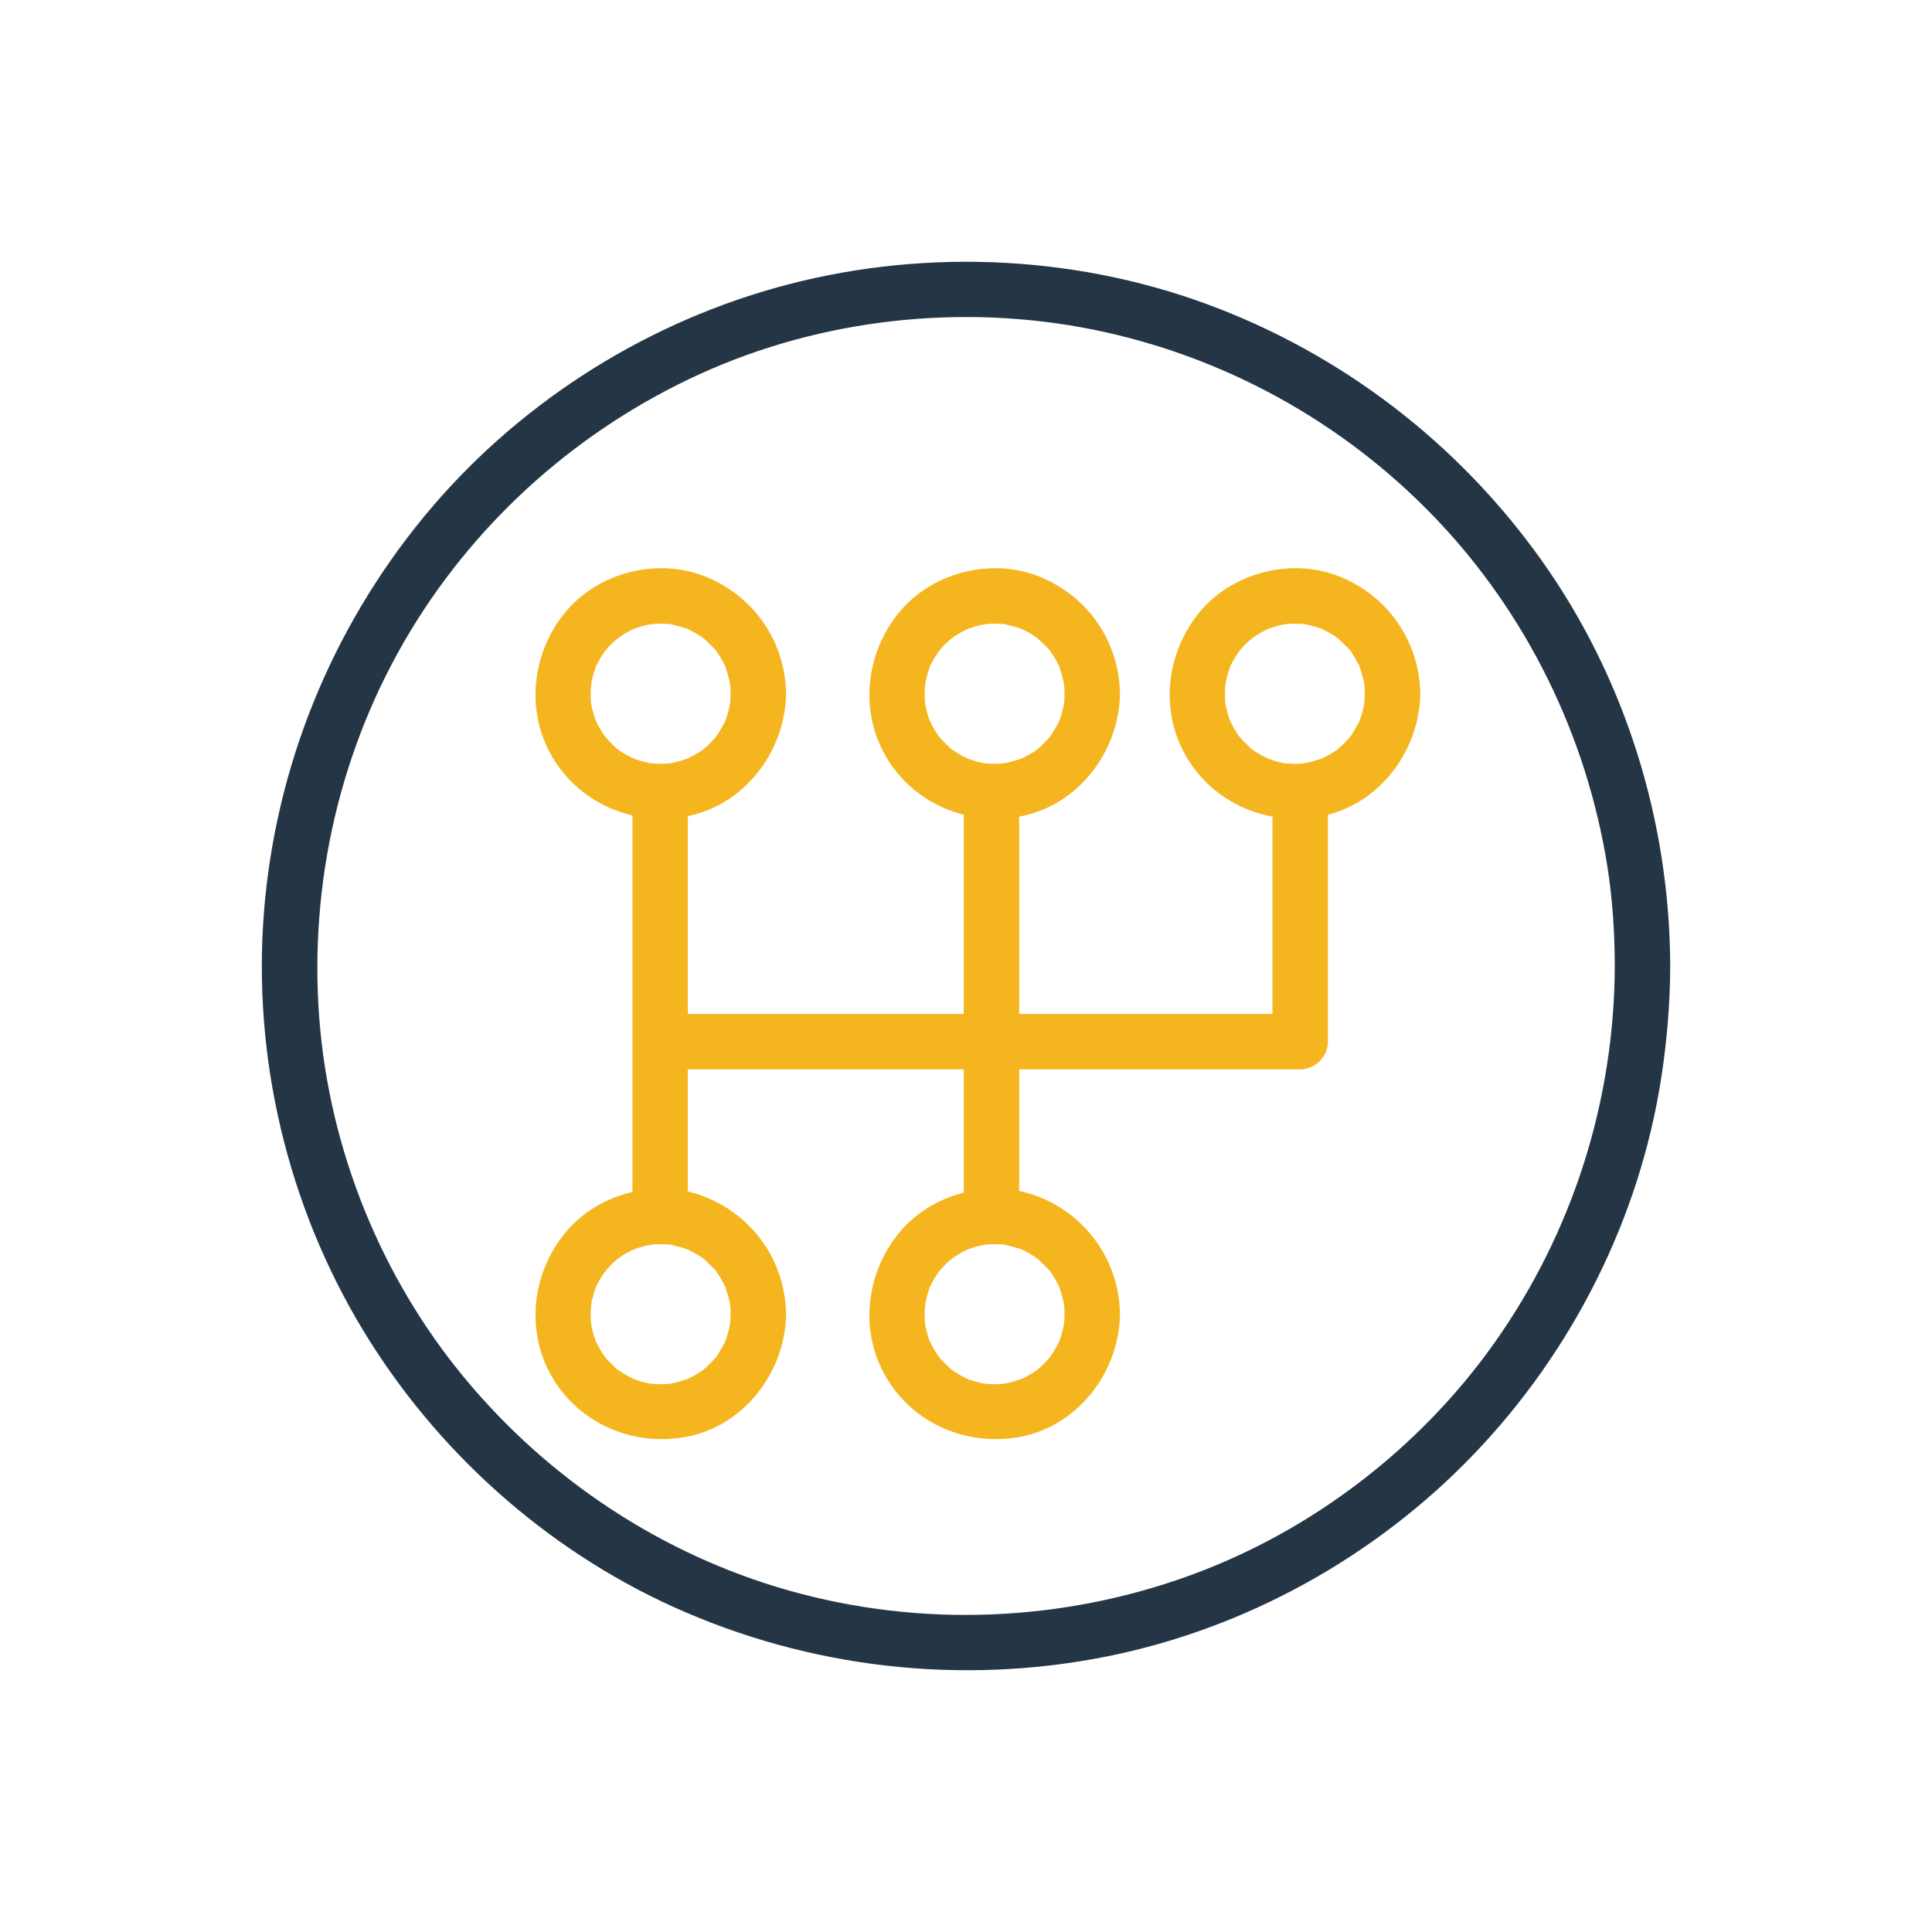
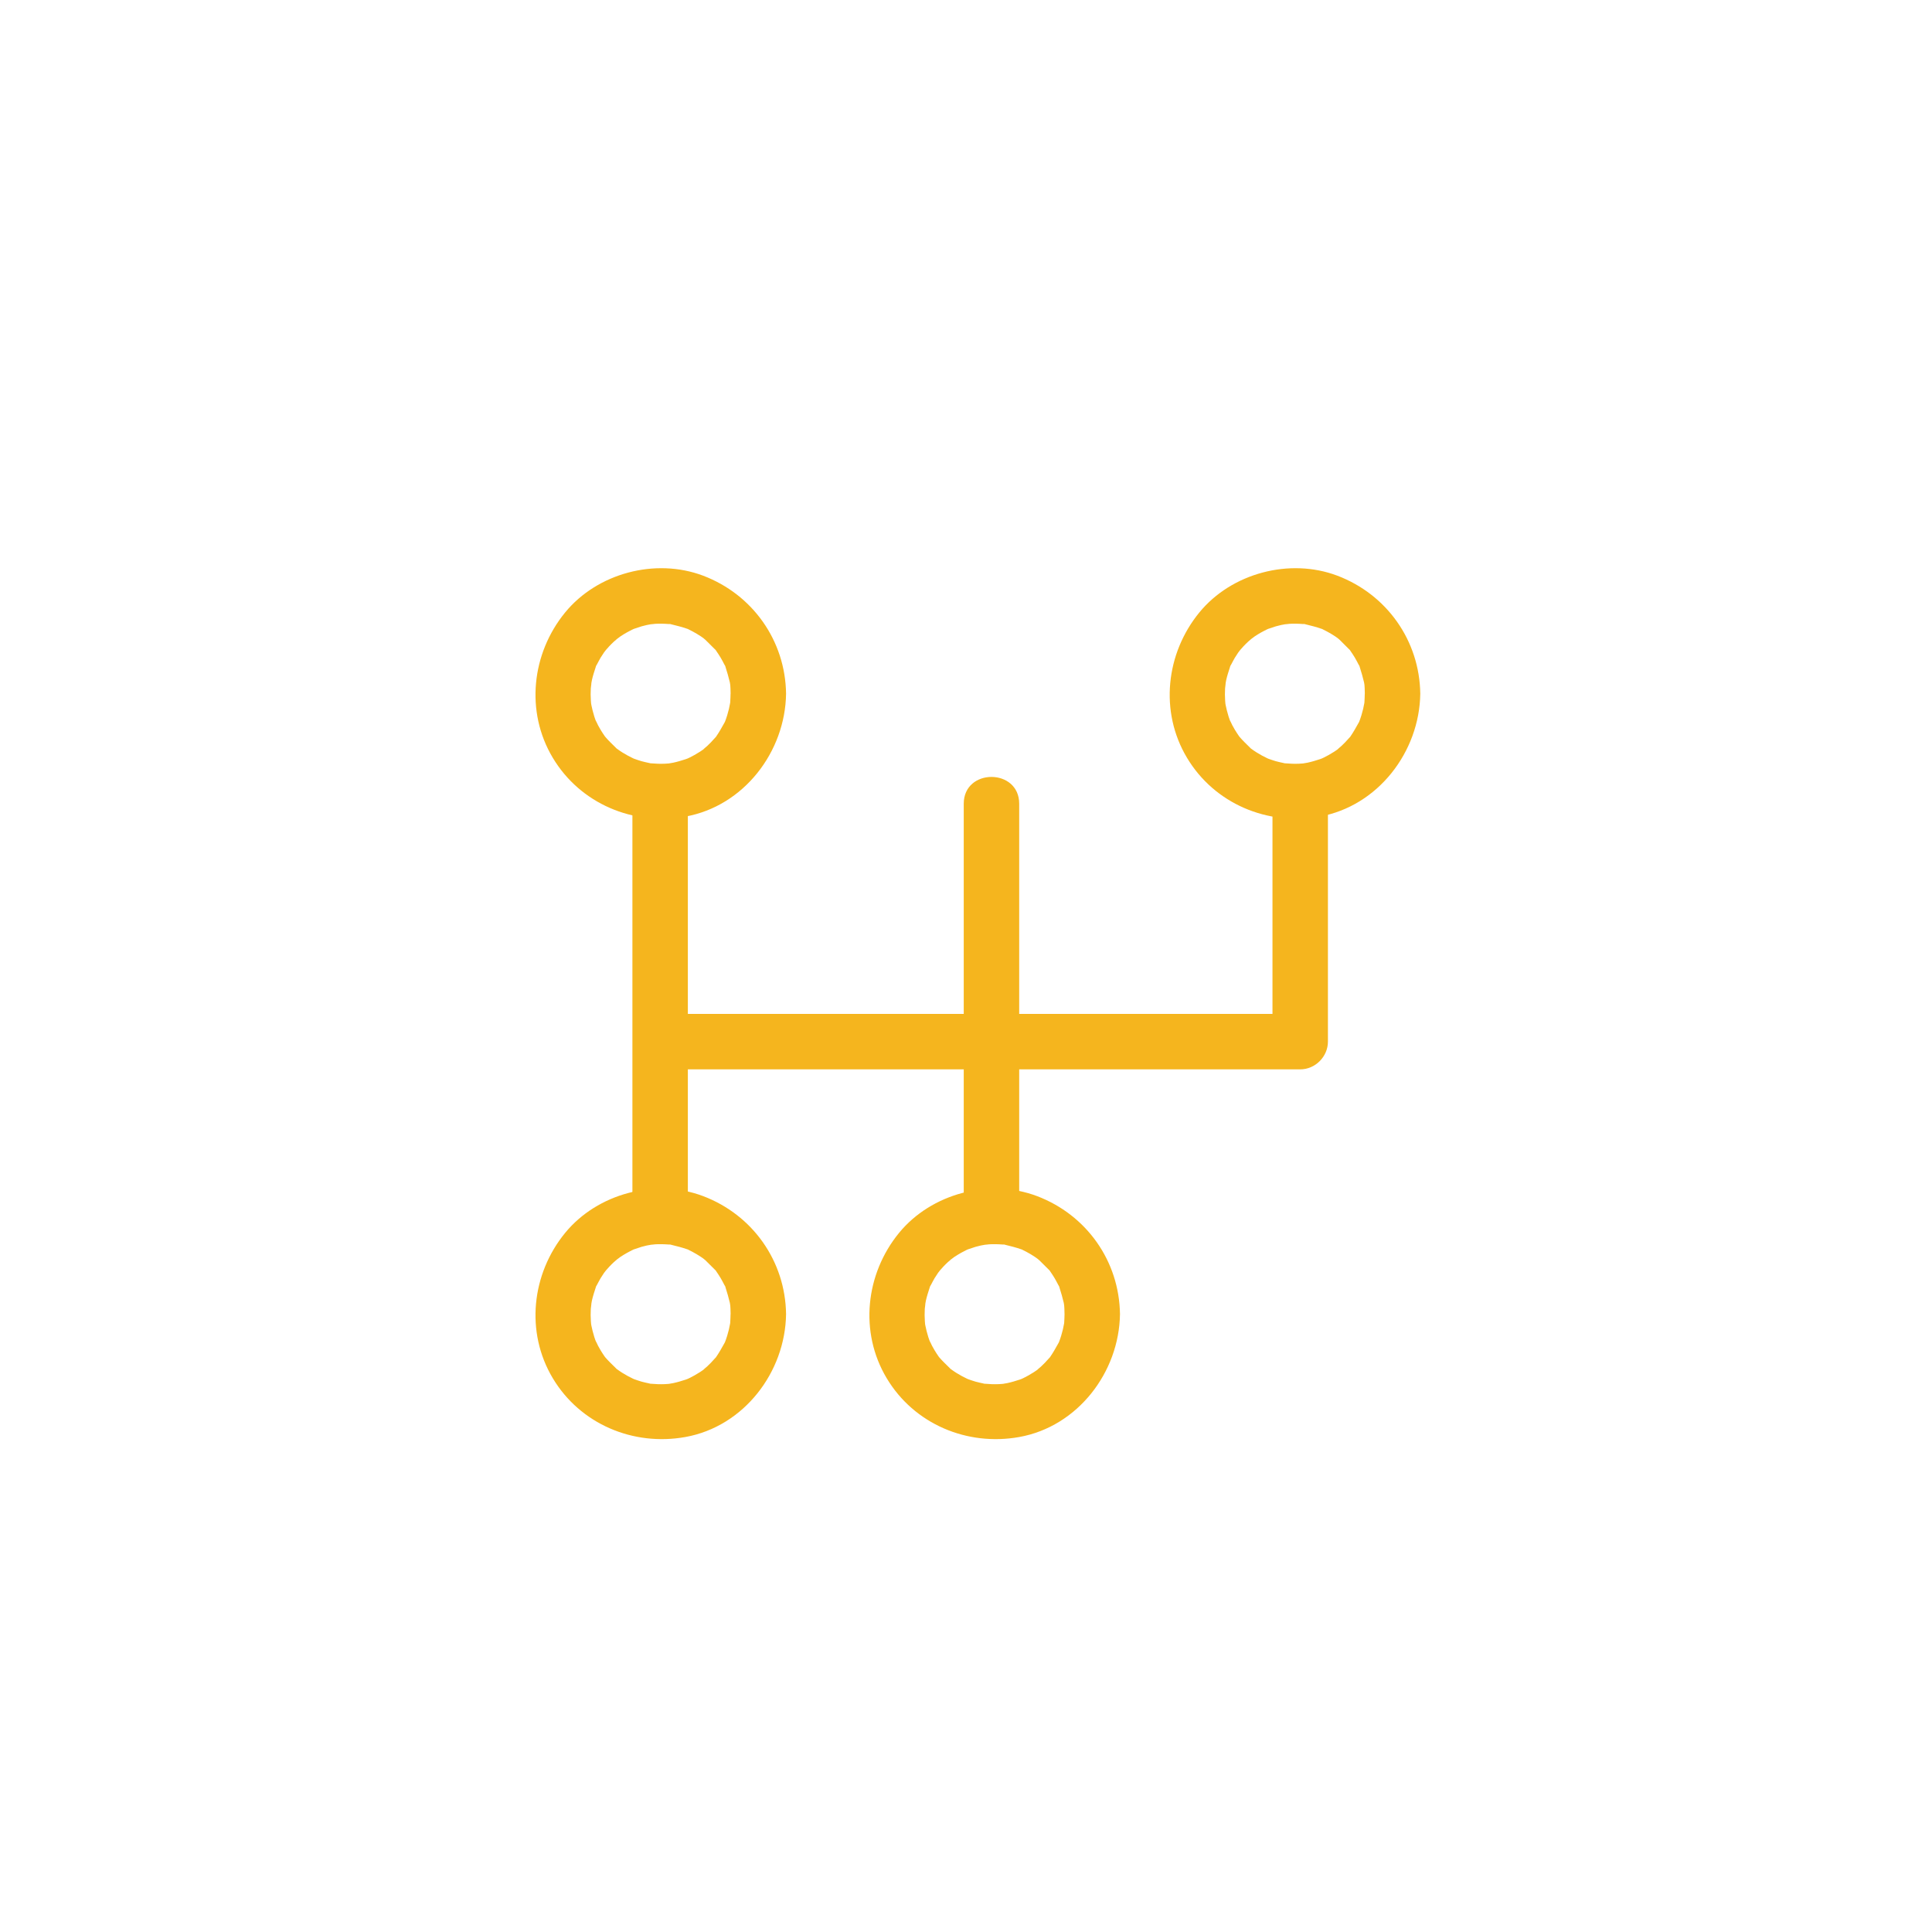
<svg xmlns="http://www.w3.org/2000/svg" id="Layer_1" version="1.1" viewBox="0 0 300 300">
  <defs>
    <style>
      .st0 {
        fill: #243646;
      }

      .st1 {
        fill: #f5b51e;
      }
    </style>
  </defs>
-   <path class="st0" d="M250.74,150.02c-.06,20.98-6.58,41.43-18.72,58.55-11.57,16.31-28.29,29.13-47.08,36-19.97,7.31-41.99,8.2-62.46,2.4-19.71-5.58-37.3-17.24-50.35-33-12.99-15.67-20.99-35.52-22.55-55.81-1.61-21.06,3.27-42.21,14.22-60.29,10.56-17.44,26.34-31.34,44.88-39.79,18.95-8.64,40.82-11.01,61.21-6.87,20.16,4.1,38.69,14.32,52.93,29.17,14.21,14.83,23.53,33.82,26.76,54.09.82,5.14,1.15,10.35,1.16,15.55.02,5.54,8.63,5.55,8.61,0-.06-22.49-6.98-44.79-20.06-63.13-12.9-18.09-30.95-31.94-51.79-39.63-21.4-7.9-45.38-8.71-67.31-2.5-21.12,5.98-40.37,18.49-54.33,35.44-14.37,17.44-23.07,38.84-24.87,61.39-1.8,22.56,3.66,45.59,15.37,64.94,11.31,18.7,28.3,33.98,48.23,43,21.05,9.52,44.64,12.21,67.3,7.68,21.62-4.33,41.77-15.54,57.01-31.45,15.3-15.97,25.7-36.58,29.07-58.47.88-5.71,1.36-11.47,1.38-17.25.02-5.54-8.6-5.55-8.61,0" />
  <path class="st1" d="M113.44,107.72c0,.42-.03.84-.05,1.27-.04.86-.03.29,0,.09-.11.67-.27,1.34-.47,1.99-.12.38-.25.77-.4,1.14.08-.19.33-.63-.06.07-.39.7-.77,1.38-1.22,2.04-.7,1.03.31-.34-.18.22-.22.25-.44.49-.67.73-.18.19-.37.37-.56.55-.06.05-1.05.89-.34.34-.52.41-1.09.76-1.66,1.08-.23.13-.47.24-.7.37-.46.21-.48.23-.07.06-.19.08-.37.15-.56.21-.65.21-1.29.41-1.96.55-.2.04-1.08.17-.28.08-.35.04-.7.06-1.05.08-.71.03-1.41,0-2.11-.06-.77-.07.97.24-.29-.05-.4-.09-.8-.17-1.19-.28-.39-.11-.77-.25-1.15-.38-.14-.05-.74-.34-.08-.03-.6-.28-1.19-.6-1.75-.95-.28-.18-.55-.36-.82-.56-.58-.43.66.67-.21-.19-.57-.56-1.13-1.09-1.65-1.7.46.54.03.05-.05-.07-.22-.33-.45-.65-.65-1-.14-.23-.27-.46-.39-.69-.04-.07-.58-1.26-.24-.42-.26-.62-.46-1.27-.62-1.92-.07-.26-.12-.53-.18-.8-.08-.51-.1-.54-.03-.08-.02-.21-.04-.41-.05-.62-.04-.64-.05-1.27-.01-1.9,0-.09.19-1.43.03-.51.05-.27.1-.54.15-.81.15-.66.36-1.3.57-1.95.39-1.16-.4.62.2-.44.19-.35.37-.71.57-1.05.17-.28.35-.56.54-.83.11-.17.66-.81.16-.23.43-.5.87-.98,1.36-1.43-.04.04.93-.8.47-.43-.46.37.57-.4.52-.37.66-.45,1.36-.83,2.08-1.17-.17.08-.71.24.08-.03.38-.13.76-.26,1.15-.38.26-.07.53-.14.79-.2-.06.01,1.26-.23.64-.14-.62.09.74-.05.67-.05.35-.02.71-.03,1.06-.02.35,0,.7.03,1.05.05,1,.05-.39-.14.5.07.79.19,1.57.39,2.35.66,1.19.4-.41-.22.26.11.42.21.83.42,1.23.66.23.14.45.28.67.42.22.15.43.3.65.46-.35-.26-.34-.24.05.08.47.46.93.93,1.4,1.39.85.86-.37-.63.31.37.22.33.45.65.65,1,.21.34.38.7.57,1.05.43.77-.11-.47.2.44.26.78.46,1.55.66,2.35.03.14.12.84.03.08.07.56.08,1.12.09,1.68.03,2.33,1.96,4.31,4.31,4.31s4.34-1.97,4.3-4.31c-.11-8.25-5.2-15.42-12.89-18.33-7.39-2.79-16.41-.4-21.42,5.72-5.2,6.36-6.2,15.39-1.92,22.55,4.26,7.14,12.51,10.6,20.6,9.14,9.07-1.63,15.51-10.06,15.63-19.09.03-2.33-2-4.31-4.3-4.31s-4.27,1.97-4.31,4.31" />
-   <path class="st1" d="M165.3,107.72c0,.42-.03.84-.05,1.27-.04.86-.03.29,0,.09-.11.67-.27,1.34-.47,1.99-.12.38-.25.77-.4,1.14.08-.19.33-.63-.06.07-.39.7-.77,1.38-1.22,2.04-.7,1.03.31-.34-.18.22-.22.25-.44.49-.67.73-.18.19-.37.37-.56.55-.06.05-1.05.89-.34.34-.52.41-1.09.76-1.66,1.08-.23.13-.47.24-.7.37-.46.21-.48.23-.07.06-.19.08-.37.15-.56.21-.65.21-1.29.41-1.96.55-.2.04-1.08.17-.28.08-.35.04-.7.06-1.05.08-.71.03-1.41,0-2.11-.06-.77-.07.97.24-.29-.05-.4-.09-.8-.17-1.19-.28-.39-.11-.77-.25-1.15-.38-.14-.05-.74-.34-.08-.03-.6-.28-1.19-.6-1.75-.95-.28-.18-.55-.36-.82-.56-.58-.43.66.67-.21-.19-.57-.56-1.13-1.09-1.65-1.7.46.54.03.05-.05-.07-.22-.33-.45-.65-.65-1-.13-.23-.26-.46-.39-.69-.04-.07-.58-1.26-.24-.42-.26-.62-.46-1.27-.62-1.92-.07-.26-.11-.53-.18-.8-.09-.51-.1-.54-.03-.08-.02-.21-.04-.41-.05-.62-.04-.64-.05-1.27-.01-1.9,0-.09.19-1.43.03-.51.05-.27.1-.54.15-.81.15-.66.36-1.3.57-1.95.39-1.16-.4.62.2-.44.19-.35.37-.71.57-1.05.17-.28.36-.56.54-.83.11-.17.66-.81.16-.23.43-.5.87-.98,1.36-1.43-.04.04.93-.8.47-.43-.46.37.57-.4.52-.37.66-.45,1.36-.83,2.08-1.17-.17.08-.71.24.08-.03.38-.13.76-.26,1.15-.38.26-.07.53-.14.79-.2-.06.01,1.26-.23.64-.14-.62.09.74-.05.67-.05.35-.02.71-.03,1.06-.02.35,0,.7.03,1.05.05,1,.05-.39-.14.5.07.79.19,1.57.39,2.35.66,1.19.4-.41-.22.26.11.42.21.83.42,1.23.66.23.14.45.28.67.42.22.15.43.3.64.46-.35-.26-.34-.24.05.08.47.46.93.93,1.4,1.39.85.86-.37-.63.31.37.22.33.45.65.65,1,.21.34.38.7.57,1.05.43.77-.11-.47.2.44.26.78.46,1.55.66,2.35.03.14.12.84.03.08.07.56.08,1.12.09,1.68.03,2.33,1.96,4.31,4.31,4.31s4.34-1.97,4.3-4.31c-.11-8.25-5.2-15.42-12.89-18.33-7.39-2.79-16.41-.4-21.42,5.72-5.2,6.36-6.2,15.39-1.92,22.55,4.26,7.14,12.51,10.6,20.6,9.14,9.07-1.63,15.51-10.06,15.63-19.09.03-2.33-2-4.31-4.3-4.31s-4.27,1.97-4.31,4.31" />
  <path class="st1" d="M113.44,204.06c0,.42-.03.84-.05,1.27-.04.86-.03.29,0,.09-.11.67-.27,1.34-.47,1.99-.12.38-.25.77-.4,1.14.08-.19.33-.63-.06.07-.39.7-.77,1.38-1.22,2.04-.7,1.03.31-.33-.18.22-.22.25-.44.49-.67.73-.18.19-.37.37-.56.55-.06.05-1.05.89-.34.34-.52.4-1.09.76-1.66,1.08-.23.13-.47.24-.7.37-.46.21-.48.23-.07.06-.19.08-.37.15-.56.21-.65.21-1.29.41-1.96.55-.2.04-1.08.17-.28.08-.35.04-.7.06-1.05.08-.71.03-1.41,0-2.11-.06-.77-.07.97.24-.29-.05-.4-.09-.8-.17-1.19-.28-.39-.11-.77-.25-1.15-.38-.14-.05-.74-.34-.08-.03-.6-.28-1.19-.6-1.75-.95-.28-.18-.55-.36-.82-.56-.58-.43.66.67-.21-.19-.57-.56-1.13-1.09-1.65-1.69.46.54.03.05-.05-.07-.22-.33-.45-.65-.65-1-.14-.23-.27-.46-.39-.69-.04-.07-.58-1.26-.24-.42-.26-.62-.46-1.27-.62-1.92-.07-.26-.12-.53-.18-.8-.08-.51-.1-.54-.03-.08-.02-.21-.04-.41-.05-.62-.04-.64-.05-1.27-.01-1.9,0-.09.19-1.43.03-.51.05-.27.1-.54.15-.81.15-.66.36-1.3.57-1.95.39-1.16-.4.62.2-.44.19-.35.37-.71.57-1.05.17-.28.35-.56.54-.83.11-.17.66-.81.16-.23.43-.5.87-.98,1.36-1.43-.04.04.93-.8.47-.43-.46.37.57-.4.52-.37.66-.44,1.36-.83,2.08-1.17-.17.08-.71.24.08-.03.38-.13.76-.26,1.15-.38.26-.07.53-.14.79-.2-.06.01,1.26-.22.64-.14-.62.09.74-.05.67-.05.35-.02.71-.03,1.06-.02.35,0,.7.03,1.05.05,1,.05-.39-.14.5.07.79.19,1.57.39,2.35.66,1.19.4-.41-.22.26.11.42.21.83.42,1.23.66.23.14.45.28.67.42s.43.3.65.46c-.35-.27-.34-.24.05.07.47.46.93.93,1.4,1.39.85.86-.37-.63.31.37.22.33.45.65.65,1,.21.34.38.7.57,1.05.43.77-.11-.47.2.44.26.78.46,1.55.66,2.35.03.14.12.84.03.08.07.56.08,1.12.09,1.68.03,2.33,1.96,4.31,4.31,4.31s4.34-1.97,4.3-4.31c-.11-8.25-5.2-15.42-12.89-18.33-7.39-2.79-16.41-.4-21.42,5.72-5.2,6.36-6.2,15.39-1.92,22.55,4.26,7.14,12.51,10.6,20.6,9.14,9.07-1.63,15.51-10.06,15.63-19.09.03-2.33-2-4.31-4.3-4.31s-4.27,1.97-4.31,4.31" />
  <path class="st1" d="M165.3,204.06c0,.42-.03.84-.05,1.27-.04.86-.03.29,0,.09-.11.67-.27,1.34-.47,1.99-.12.38-.25.77-.4,1.14.08-.19.33-.63-.06.07-.39.7-.77,1.38-1.22,2.04-.7,1.03.31-.33-.18.22-.22.25-.44.49-.67.73-.18.19-.37.37-.56.55-.06.05-1.05.89-.34.34-.52.4-1.09.76-1.66,1.08-.23.13-.47.24-.7.37-.46.21-.48.23-.07.06-.19.08-.37.15-.56.21-.65.21-1.29.41-1.96.55-.2.04-1.08.17-.28.08-.35.04-.7.06-1.05.08-.71.03-1.41,0-2.11-.06-.77-.07.97.24-.29-.05-.4-.09-.8-.17-1.19-.28-.39-.11-.77-.25-1.15-.38-.14-.05-.74-.34-.08-.03-.6-.28-1.19-.6-1.75-.95-.28-.18-.55-.36-.82-.56-.58-.43.66.67-.21-.19-.57-.56-1.13-1.09-1.65-1.69.46.54.03.05-.05-.07-.22-.33-.45-.65-.65-1-.13-.23-.26-.46-.39-.69-.04-.07-.58-1.26-.24-.42-.26-.62-.46-1.27-.62-1.92-.07-.26-.11-.53-.18-.8-.09-.51-.1-.54-.03-.08-.02-.21-.04-.41-.05-.62-.04-.64-.05-1.27-.01-1.9,0-.09.19-1.43.03-.51.05-.27.1-.54.15-.81.15-.66.36-1.3.57-1.95.39-1.16-.4.62.2-.44.19-.35.37-.71.57-1.05.17-.28.36-.56.54-.83.11-.17.66-.81.16-.23.43-.5.87-.98,1.36-1.43-.04.04.93-.8.47-.43-.46.37.57-.4.52-.37.66-.44,1.36-.83,2.08-1.17-.17.08-.71.24.08-.03.38-.13.76-.26,1.15-.38.26-.07.53-.14.79-.2-.06.01,1.26-.22.64-.14-.62.09.74-.05.67-.05.35-.02.71-.03,1.06-.02.35,0,.7.03,1.05.05,1,.05-.39-.14.5.07.79.19,1.57.39,2.35.66,1.19.4-.41-.22.26.11.42.21.83.42,1.23.66.23.14.45.28.67.42.22.15.43.3.64.46-.35-.27-.34-.24.05.07.47.46.93.93,1.4,1.39.85.86-.37-.63.31.37.22.33.45.65.65,1,.21.34.38.7.57,1.05.43.77-.11-.47.2.44.26.78.46,1.55.66,2.35.03.14.12.84.03.08.07.56.08,1.12.09,1.68.03,2.33,1.96,4.31,4.31,4.31s4.34-1.97,4.3-4.31c-.11-8.25-5.2-15.42-12.89-18.33-7.39-2.79-16.41-.4-21.42,5.72-5.2,6.36-6.2,15.39-1.92,22.55,4.26,7.14,12.51,10.6,20.6,9.14,9.07-1.63,15.51-10.06,15.63-19.09.03-2.33-2-4.31-4.3-4.31s-4.27,1.97-4.31,4.31" />
  <path class="st1" d="M211.92,107.72c0,.42-.03.84-.05,1.27-.04.86-.03.29,0,.09-.11.67-.27,1.34-.47,1.99-.12.38-.25.77-.4,1.14.08-.19.33-.63-.06.07-.39.7-.77,1.38-1.22,2.04-.7,1.03.31-.34-.18.22-.22.25-.44.49-.67.73-.18.19-.37.37-.56.55-.06.05-1.05.89-.34.34-.52.41-1.09.76-1.66,1.08-.23.13-.47.24-.7.37-.46.21-.48.23-.07.06-.19.08-.37.15-.56.21-.65.21-1.29.41-1.95.55-.2.04-1.09.17-.28.08-.35.04-.7.06-1.05.08-.71.03-1.41,0-2.11-.06-.77-.07.97.24-.29-.05-.4-.09-.8-.17-1.19-.28-.39-.11-.77-.25-1.15-.38-.14-.05-.74-.34-.08-.03-.6-.28-1.19-.6-1.75-.95-.28-.18-.55-.36-.82-.56-.58-.43.66.67-.21-.19-.57-.56-1.13-1.09-1.65-1.7.46.54.03.05-.05-.07-.22-.33-.45-.65-.65-1-.14-.23-.27-.46-.39-.69-.04-.07-.58-1.26-.24-.42-.26-.62-.46-1.27-.62-1.92-.07-.26-.12-.53-.18-.8-.08-.51-.1-.54-.03-.08-.02-.21-.04-.41-.05-.62-.04-.64-.05-1.27-.01-1.9,0-.09.19-1.43.03-.51.05-.27.1-.54.15-.81.15-.66.36-1.3.57-1.95.39-1.16-.4.62.2-.44.19-.35.37-.71.57-1.05.17-.28.35-.56.54-.83.11-.17.66-.81.16-.23.43-.5.87-.98,1.36-1.43-.04.04.93-.8.47-.43-.46.37.57-.4.52-.37.66-.45,1.36-.83,2.08-1.17-.17.08-.71.24.08-.03.38-.13.76-.26,1.15-.38.26-.07.53-.14.79-.2-.06.01,1.26-.23.64-.14-.62.09.74-.05.67-.05.35-.02.71-.03,1.06-.02.35,0,.7.03,1.05.05,1,.05-.39-.14.5.07.79.19,1.57.39,2.35.66,1.19.4-.41-.22.26.11.42.21.83.42,1.23.66.23.14.45.28.67.42.22.15.44.3.65.46-.35-.26-.34-.24.05.08.47.46.93.93,1.39,1.39.85.86-.37-.63.31.37.22.33.45.65.65,1,.21.34.38.7.57,1.05.43.77-.11-.47.2.44.26.78.46,1.55.66,2.35.04.14.12.84.03.08.07.56.08,1.12.09,1.68.03,2.33,1.96,4.31,4.31,4.31s4.34-1.97,4.3-4.31c-.11-8.25-5.2-15.42-12.89-18.33-7.39-2.79-16.41-.4-21.42,5.72-5.2,6.36-6.2,15.39-1.92,22.55,4.26,7.14,12.51,10.6,20.6,9.14,9.07-1.63,15.51-10.06,15.63-19.09.03-2.33-2-4.31-4.3-4.31s-4.27,1.97-4.31,4.31" />
  <path class="st1" d="M98.2,124.8v62.91c0,5.54,8.61,5.55,8.61,0v-62.91c0-5.54-8.61-5.55-8.61,0" />
  <path class="st1" d="M149.65,124.8v62.91c0,5.54,8.61,5.55,8.61,0v-62.91c0-5.54-8.61-5.55-8.61,0" />
  <path class="st1" d="M197.59,124.8v36.95c1.44-1.44,2.87-2.87,4.31-4.31h-98.96c-5.54,0-5.55,8.61,0,8.61h98.96c2.33,0,4.3-1.97,4.3-4.31v-36.95c0-5.54-8.61-5.55-8.61,0" />
</svg>